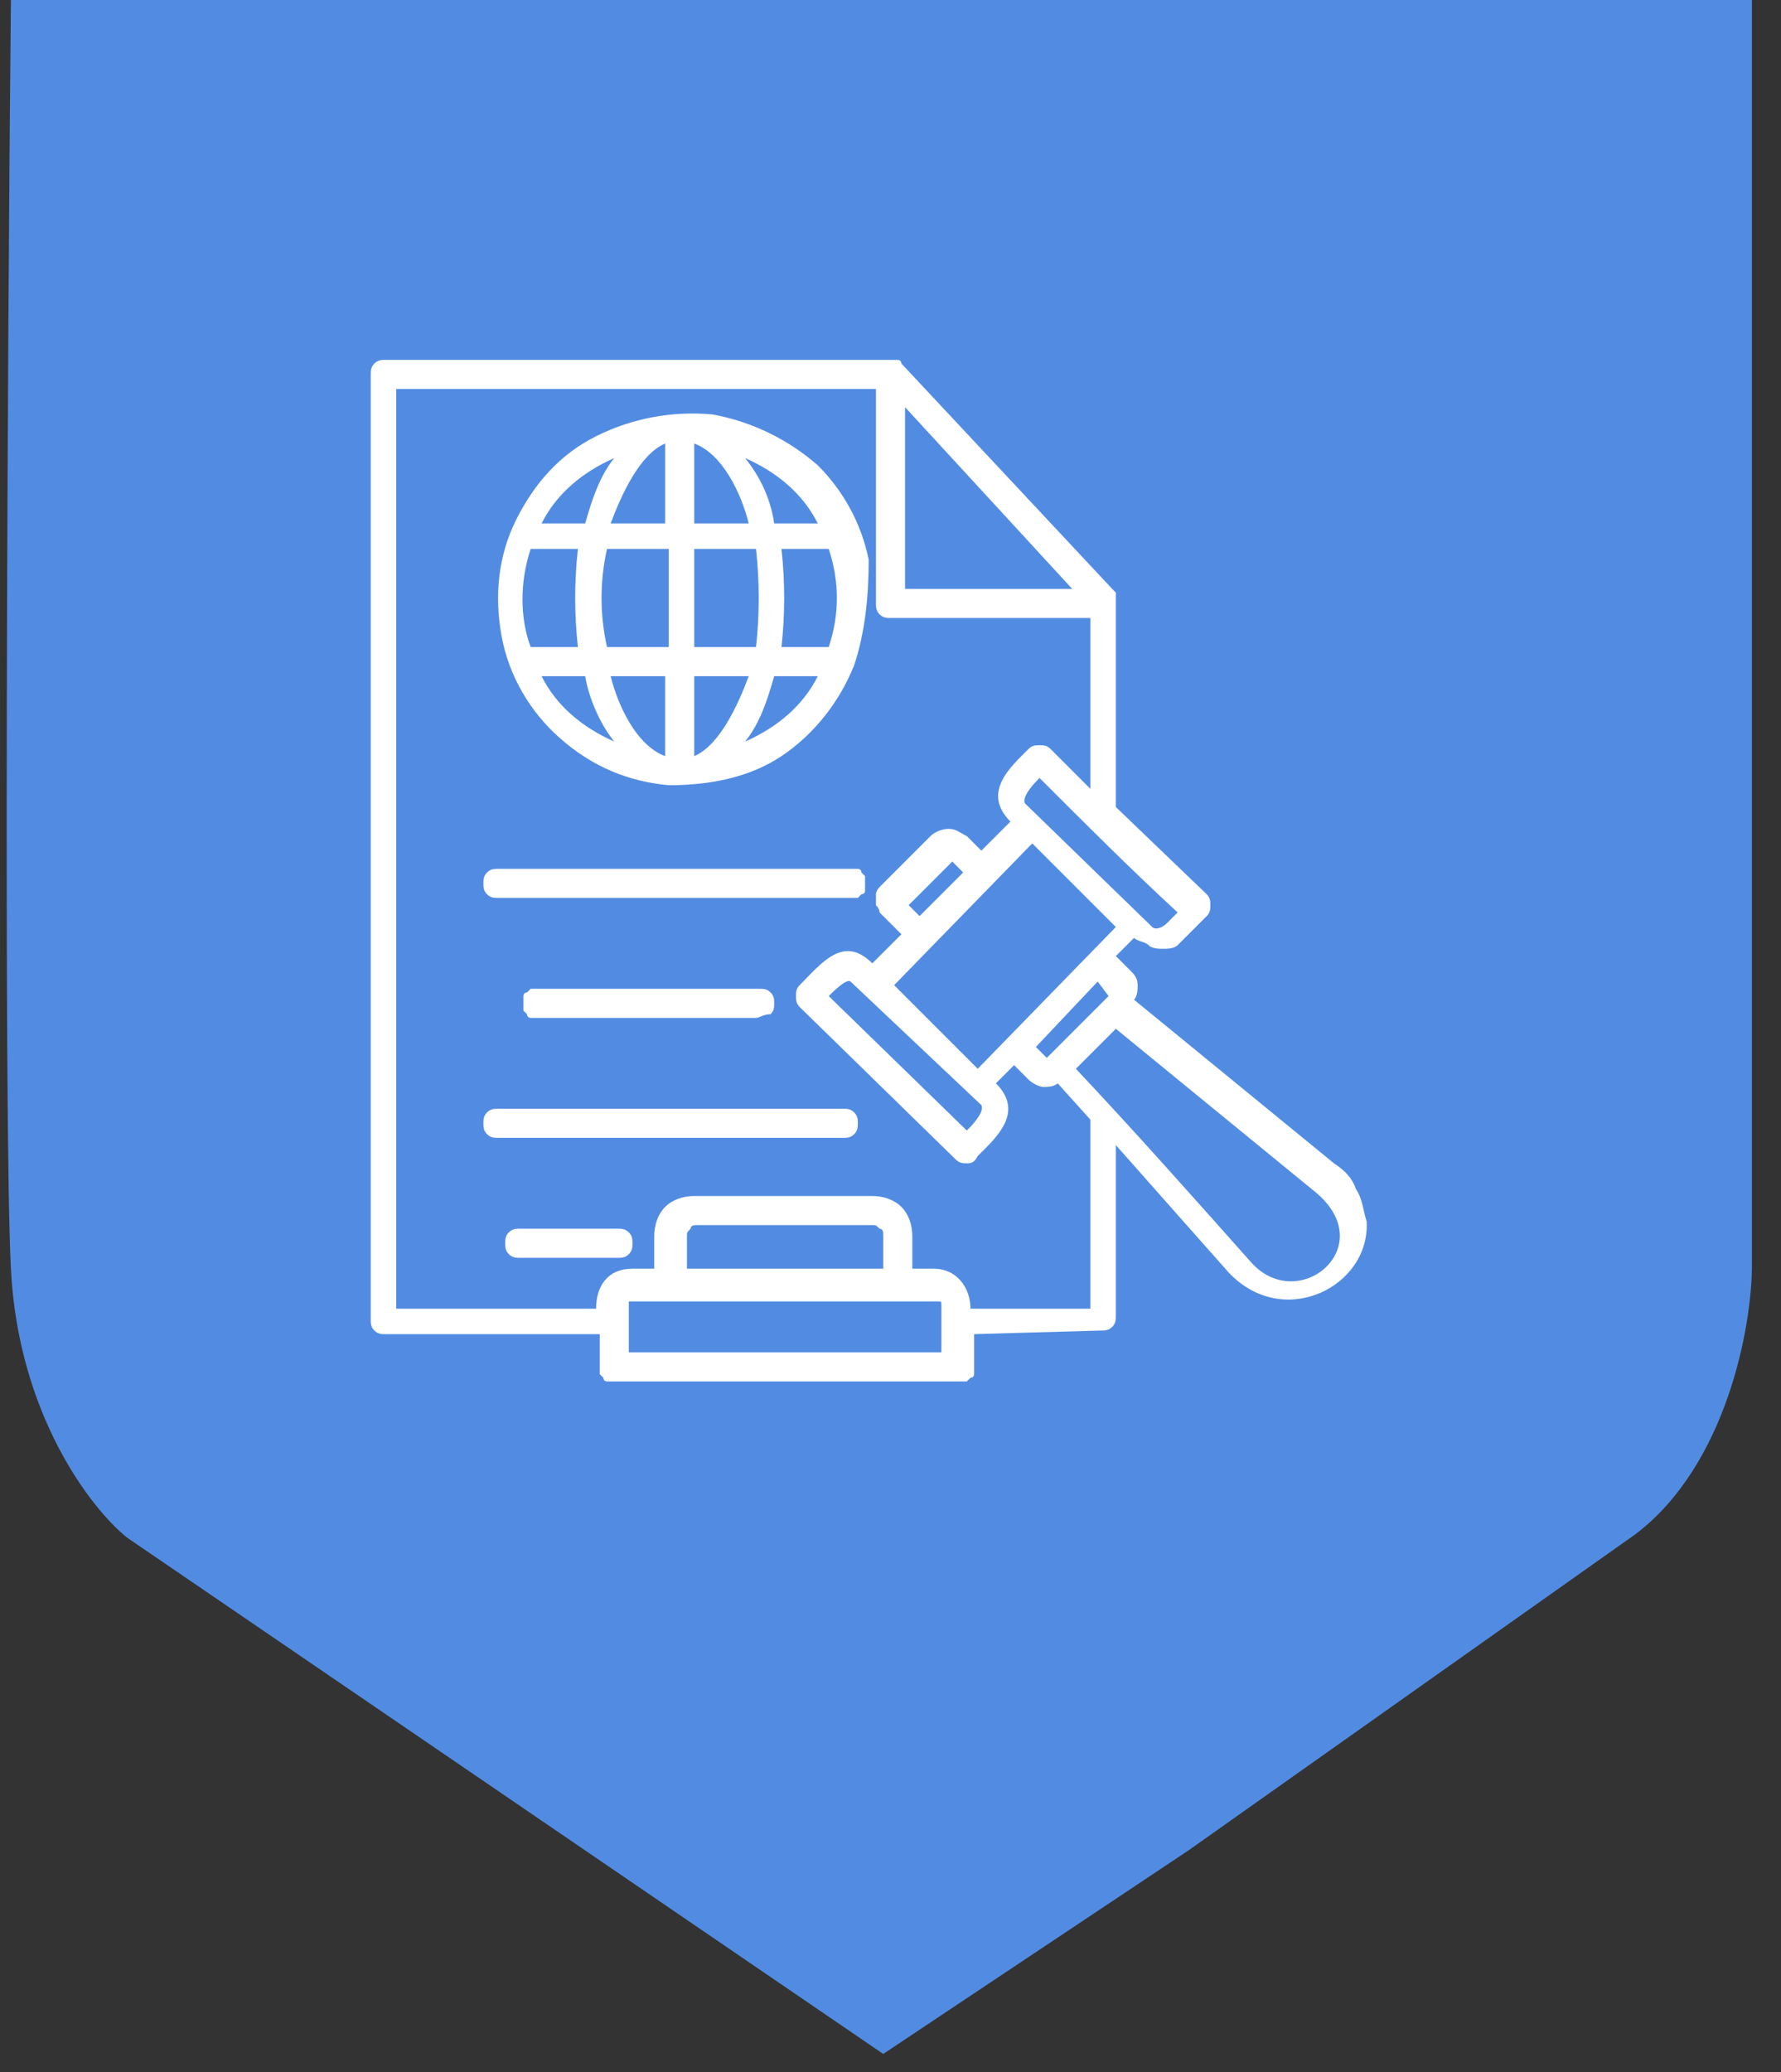
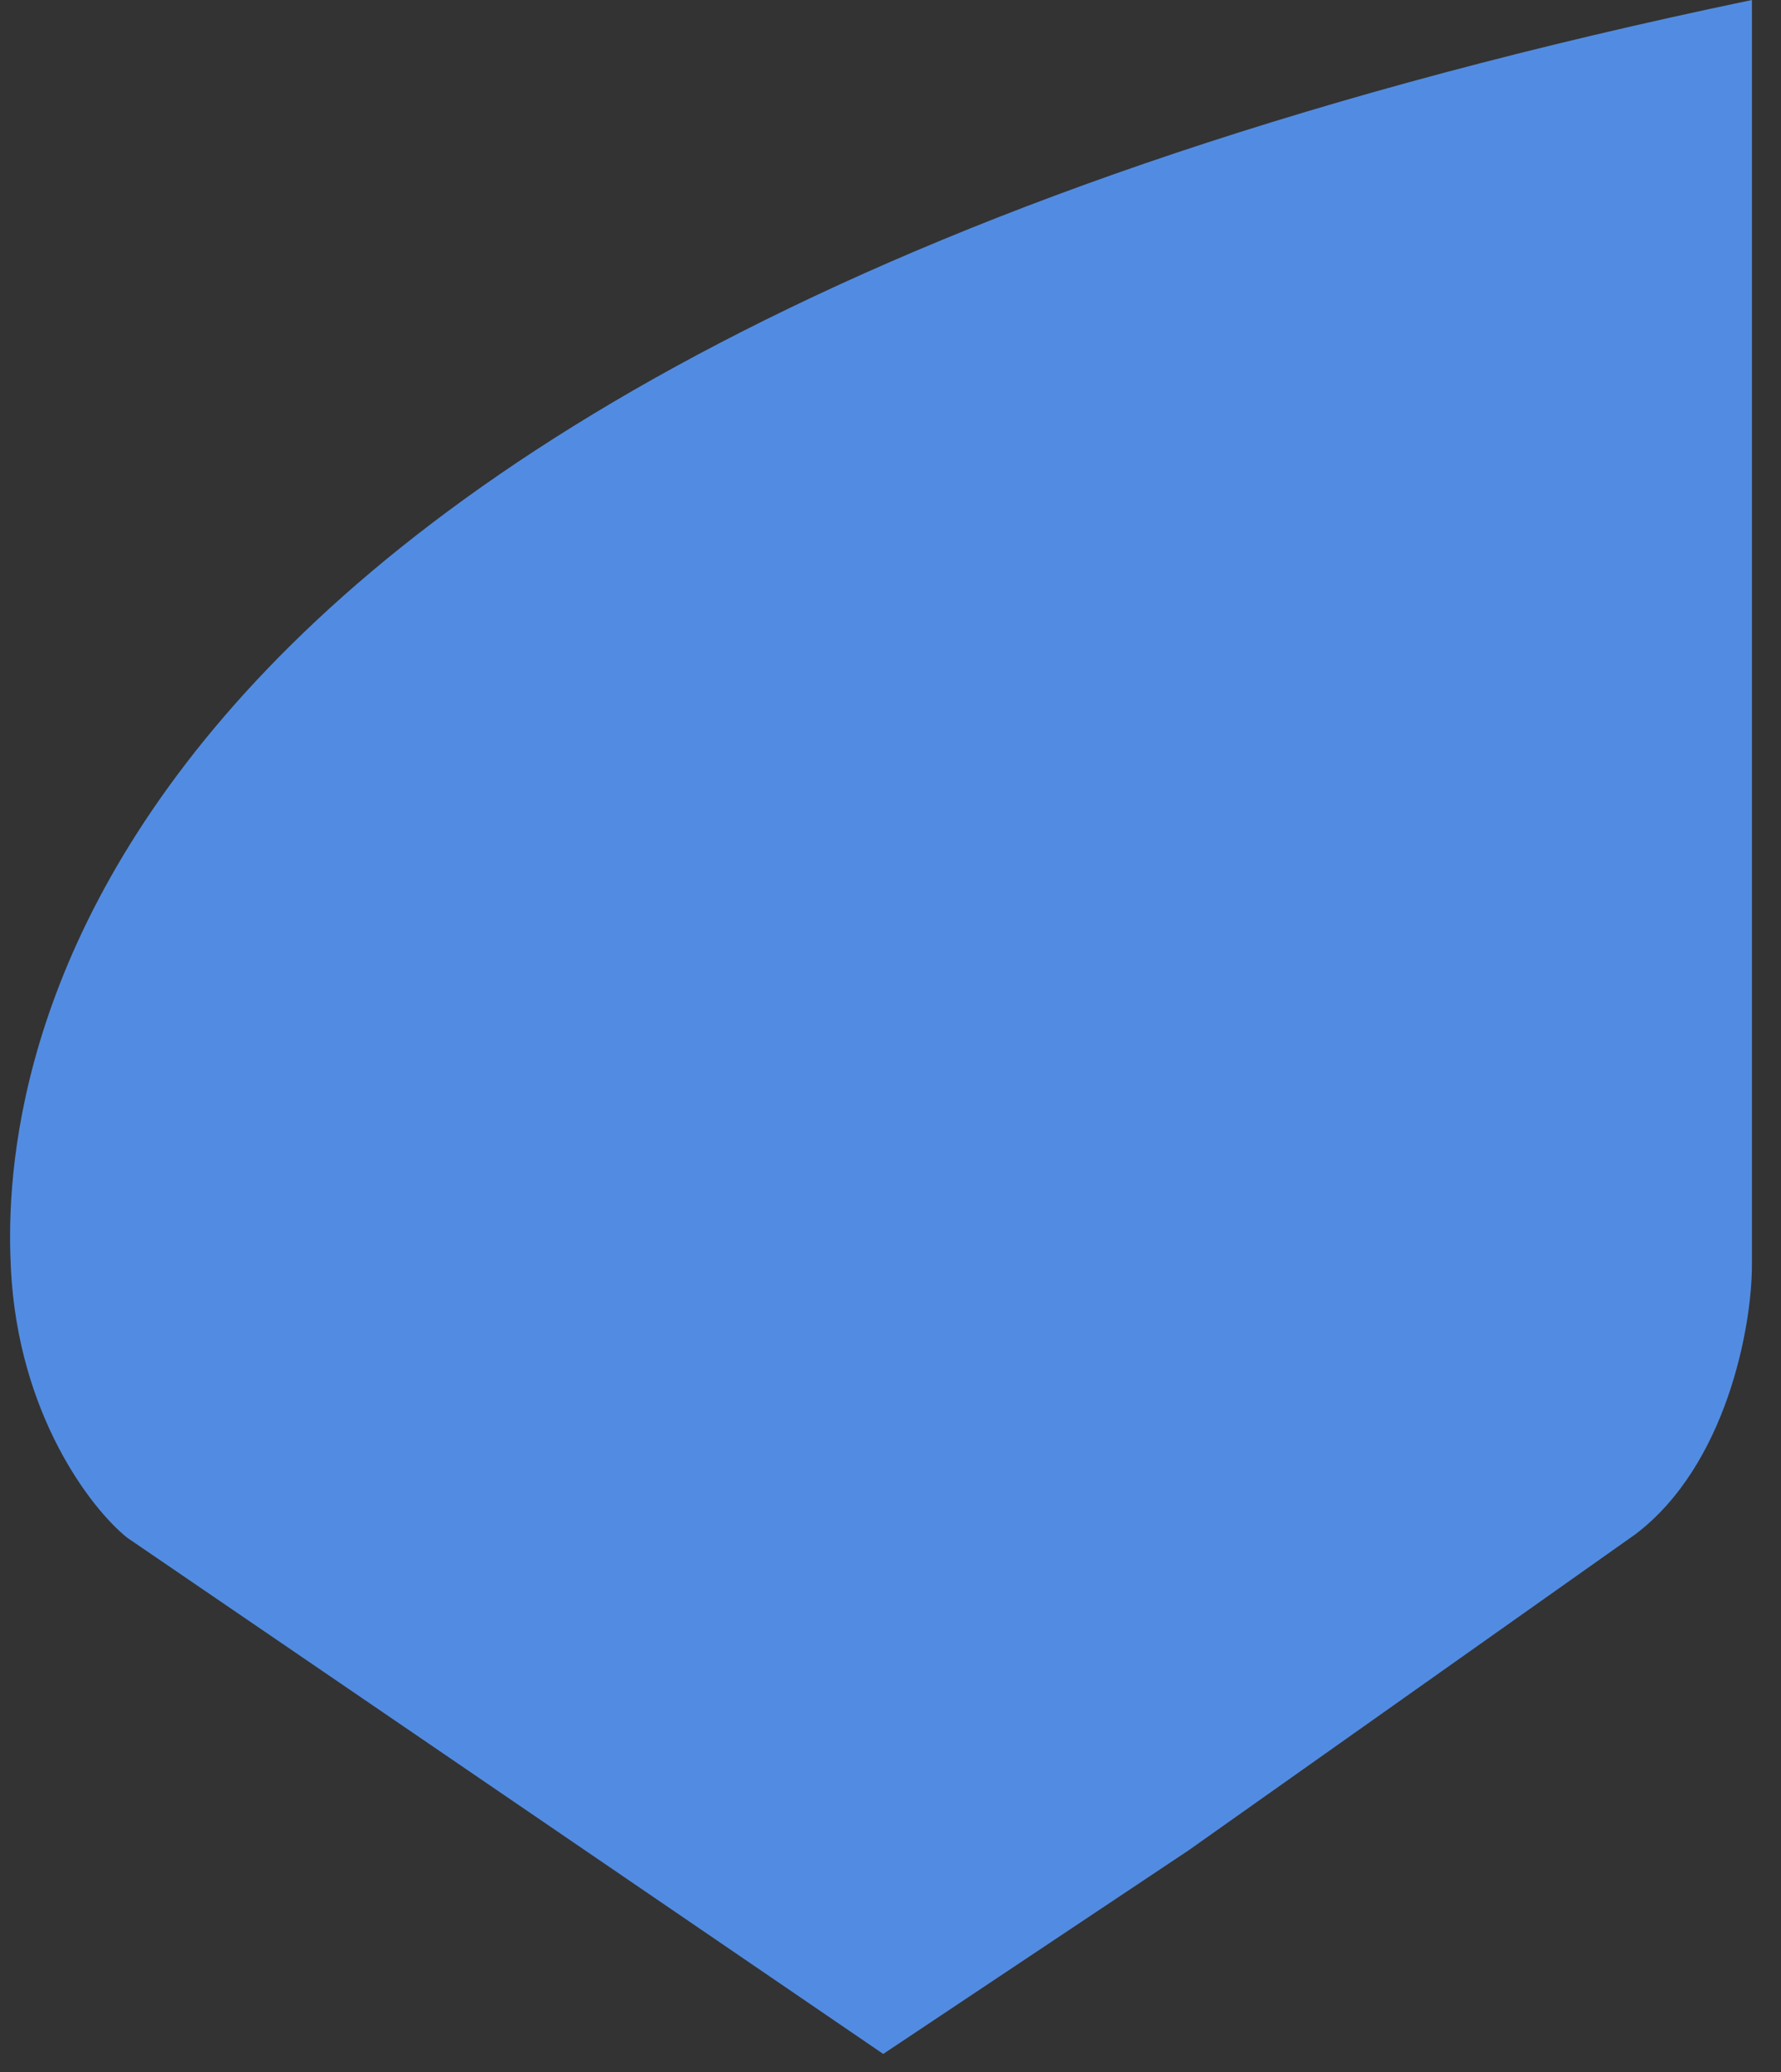
<svg xmlns="http://www.w3.org/2000/svg" version="1.1" id="Layer_1" x="0px" y="0px" viewBox="0 0 49 57" style="enable-background:new 0 0 49 57;" xml:space="preserve">
  <rect x="0" y="0" width="49" height="57" fill="#333333" stroke="none" />
  <style type="text/css">
	.st0{fill:#528CE2;}
	.st1{fill:#FFFFFF;}
</style>
-   <path class="st0" d="M48.2,0H0.3C0.2,10,0.1,30.9,0.3,34.9c0.2,4,2.2,6.6,3.2,7.4l20.8,14.2l8.4-5.6L45,42.2  c2.5-1.9,3.2-5.7,3.2-7.4V0z" />
-   <path class="st1" d="M24.6,27.1l2.3,2.3l3.8-3.9l-2.3-2.3L24.6,27.1z M14.3,34.6c-0.1,0-0.2,0-0.3-0.1c-0.1-0.1-0.1-0.2-0.1-0.3  c0-0.1,0-0.2,0.1-0.3c0.1-0.1,0.2-0.1,0.3-0.1h2.7c0.1,0,0.2,0,0.3,0.1c0.1,0.1,0.1,0.2,0.1,0.3c0,0.1,0,0.2-0.1,0.3  c-0.1,0.1-0.2,0.1-0.3,0.1H14.3z M13.7,31.3c-0.1,0-0.2,0-0.3-0.1c-0.1-0.1-0.1-0.2-0.1-0.3c0-0.1,0-0.2,0.1-0.3  c0.1-0.1,0.2-0.1,0.3-0.1h9.5c0.1,0,0.2,0,0.3,0.1c0.1,0.1,0.1,0.2,0.1,0.3c0,0.1,0,0.2-0.1,0.3c-0.1,0.1-0.2,0.1-0.3,0.1H13.7z   M14.8,28c-0.1,0-0.1,0-0.2,0c-0.1,0-0.1-0.1-0.1-0.1c0,0-0.1-0.1-0.1-0.1c0-0.1,0-0.1,0-0.2s0-0.1,0-0.2c0-0.1,0.1-0.1,0.1-0.1  c0,0,0.1-0.1,0.1-0.1c0.1,0,0.1,0,0.2,0h6.1c0.1,0,0.2,0,0.3,0.1c0.1,0.1,0.1,0.2,0.1,0.3s0,0.2-0.1,0.3C21,27.9,20.9,28,20.8,28  H14.8z M13.7,24.7c-0.1,0-0.2,0-0.3-0.1c-0.1-0.1-0.1-0.2-0.1-0.3c0-0.1,0-0.2,0.1-0.3c0.1-0.1,0.2-0.1,0.3-0.1h9.7  c0.1,0,0.1,0,0.2,0c0.1,0,0.1,0.1,0.1,0.1c0,0,0.1,0.1,0.1,0.1c0,0.1,0,0.1,0,0.2c0,0.1,0,0.1,0,0.2c0,0.1-0.1,0.1-0.1,0.1  c0,0-0.1,0.1-0.1,0.1c-0.1,0-0.1,0-0.2,0H13.7z M24.3,34.9V34c0-0.1,0-0.2-0.1-0.2c-0.1-0.1-0.1-0.1-0.2-0.1h-4.8  c-0.1,0-0.2,0-0.2,0.1c-0.1,0.1-0.1,0.1-0.1,0.2v0.9L24.3,34.9z M18,34.9V34c0-0.3,0.1-0.6,0.3-0.8c0.2-0.2,0.5-0.3,0.8-0.3H24  c0.3,0,0.6,0.1,0.8,0.3c0.2,0.2,0.3,0.5,0.3,0.8v0.9h0.6c0.6,0,1,0.5,1,1.1H30v-5.2l-0.9-1c-0.1,0.1-0.3,0.1-0.4,0.1  c-0.1,0-0.3-0.1-0.4-0.2l-0.4-0.4l-0.5,0.5c0.8,0.8,0,1.5-0.5,2C26.8,32,26.7,32,26.6,32c-0.1,0-0.2,0-0.3-0.1L22,27.7  c-0.1-0.1-0.1-0.2-0.1-0.3s0-0.2,0.1-0.3c0.6-0.6,1.2-1.4,2-0.6l0.8-0.8l-0.4-0.4c-0.1-0.1-0.1-0.1-0.2-0.2c0-0.1-0.1-0.2-0.1-0.2  c0-0.1,0-0.2,0-0.3c0-0.1,0.1-0.2,0.1-0.2l1.4-1.4c0.1-0.1,0.3-0.2,0.5-0.2c0.2,0,0.3,0.1,0.5,0.2l0.4,0.4l0.8-0.8  c-0.8-0.8,0-1.5,0.5-2c0.1-0.1,0.2-0.1,0.3-0.1c0.1,0,0.2,0,0.3,0.1l1.1,1.1V17h-5.5c-0.1,0-0.2,0-0.3-0.1c-0.1-0.1-0.1-0.2-0.1-0.3  v-5.9H10.9V36h5.5c0-0.6,0.3-1.1,1-1.1L18,34.9z M26.8,36.7v0.9c0,0.1,0,0.1,0,0.2c0,0.1-0.1,0.1-0.1,0.1c0,0-0.1,0.1-0.1,0.1  c-0.1,0-0.1,0-0.2,0h-9.5c-0.1,0-0.1,0-0.2,0c-0.1,0-0.1-0.1-0.1-0.1c0,0-0.1-0.1-0.1-0.1c0-0.1,0-0.1,0-0.2v-0.9h-5.9  c-0.1,0-0.2,0-0.3-0.1c-0.1-0.1-0.1-0.2-0.1-0.3v-26c0-0.1,0-0.2,0.1-0.3c0.1-0.1,0.2-0.1,0.3-0.1h13.9c0.1,0,0.1,0,0.2,0  c0.1,0,0.1,0.1,0.1,0.1l5.8,6.2c0,0,0.1,0.1,0.1,0.1c0,0,0,0.1,0,0.1v5.8l2.5,2.4c0.1,0.1,0.1,0.2,0.1,0.3c0,0.1,0,0.2-0.1,0.3  l-0.5,0.5c-0.1,0.1-0.2,0.2-0.3,0.3c-0.1,0.1-0.3,0.1-0.4,0.1c-0.1,0-0.3,0-0.4-0.1c-0.1-0.1-0.3-0.1-0.4-0.2l-0.5,0.5l0.4,0.4  c0.1,0.1,0.2,0.2,0.2,0.4c0,0.1,0,0.3-0.1,0.4l5.5,4.5c0.3,0.2,0.5,0.4,0.6,0.7c0.2,0.3,0.2,0.6,0.3,0.9c0.1,1.8-2.3,3-3.8,1.4  l-3.1-3.5v4.7c0,0.1,0,0.2-0.1,0.3s-0.2,0.1-0.3,0.1L26.8,36.7z M25.8,35.8h-8.4c0,0-0.1,0-0.1,0c0,0,0,0,0,0.1v1.3h8.6v-1.3  C25.9,35.8,25.9,35.8,25.8,35.8C25.9,35.8,25.8,35.8,25.8,35.8L25.8,35.8z M23.5,18.3c-0.4,1-1.1,1.9-2,2.5c-0.9,0.6-2,0.8-3.1,0.8  c-1.1-0.1-2.1-0.5-3-1.3c-0.8-0.7-1.4-1.7-1.6-2.8c-0.2-1.1-0.1-2.2,0.4-3.2c0.5-1,1.2-1.8,2.2-2.3c1-0.5,2.1-0.7,3.2-0.6  c1.1,0.2,2.1,0.7,2.9,1.4c0.7,0.7,1.2,1.6,1.4,2.6C23.9,16.4,23.8,17.4,23.5,18.3z M22.5,18.6h-1.2c-0.2,0.7-0.4,1.3-0.8,1.8  C21.4,20,22.1,19.4,22.5,18.6z M20.6,18.6h-1.5v2.2C19.8,20.5,20.3,19.4,20.6,18.6z M18.3,18.6h-1.5c0.2,0.8,0.7,1.9,1.5,2.2V18.6z   M16.1,18.6h-1.2c0.4,0.8,1.1,1.4,2,1.8C16.5,19.9,16.2,19.2,16.1,18.6z M14.6,17.8h1.3c-0.1-0.9-0.1-1.8,0-2.7h-1.3  C14.3,16,14.3,17,14.6,17.8z M16.7,17.8h1.7v-2.7h-1.7C16.5,16,16.5,16.9,16.7,17.8z M19.1,17.8h1.7c0.1-0.9,0.1-1.8,0-2.7h-1.7  L19.1,17.8z M21.5,17.8h1.3c0.3-0.9,0.3-1.8,0-2.7h-1.3C21.6,16,21.6,16.9,21.5,17.8z M14.9,14.4h1.2c0.2-0.7,0.4-1.3,0.8-1.8  C16,13,15.3,13.6,14.9,14.4L14.9,14.4z M16.8,14.4h1.5v-2.2C17.6,12.5,17.1,13.6,16.8,14.4z M19.1,14.4h1.5  c-0.2-0.8-0.7-1.9-1.5-2.2V14.4z M21.3,14.4h1.2c-0.4-0.8-1.1-1.4-2-1.8C20.9,13.1,21.2,13.7,21.3,14.4z M28.6,21.4  c-0.1,0.1-0.5,0.5-0.4,0.7l3.5,3.4c0.1,0.1,0.3,0,0.4-0.1l0.3-0.3C31.1,23.9,29.9,22.7,28.6,21.4L28.6,21.4z M34.4,34.7  c1.3,1.5,3.6-0.4,1.8-1.9l-5.5-4.5l-1.1,1.1C31.2,31.1,32.8,32.9,34.4,34.7L34.4,34.7z M29.5,16.2l-4.6-5v5H29.5z M26.5,24l-0.3-0.3  L25,24.9l0.3,0.3L26.5,24z M30.5,27.4L30.2,27l-1.7,1.8l0.3,0.3L30.5,27.4z M22.8,27.4l3.8,3.7c0.1-0.1,0.5-0.5,0.4-0.7L23.4,27  C23.3,26.9,22.9,27.3,22.8,27.4L22.8,27.4z" />
+   <path class="st0" d="M48.2,0C0.2,10,0.1,30.9,0.3,34.9c0.2,4,2.2,6.6,3.2,7.4l20.8,14.2l8.4-5.6L45,42.2  c2.5-1.9,3.2-5.7,3.2-7.4V0z" />
</svg>